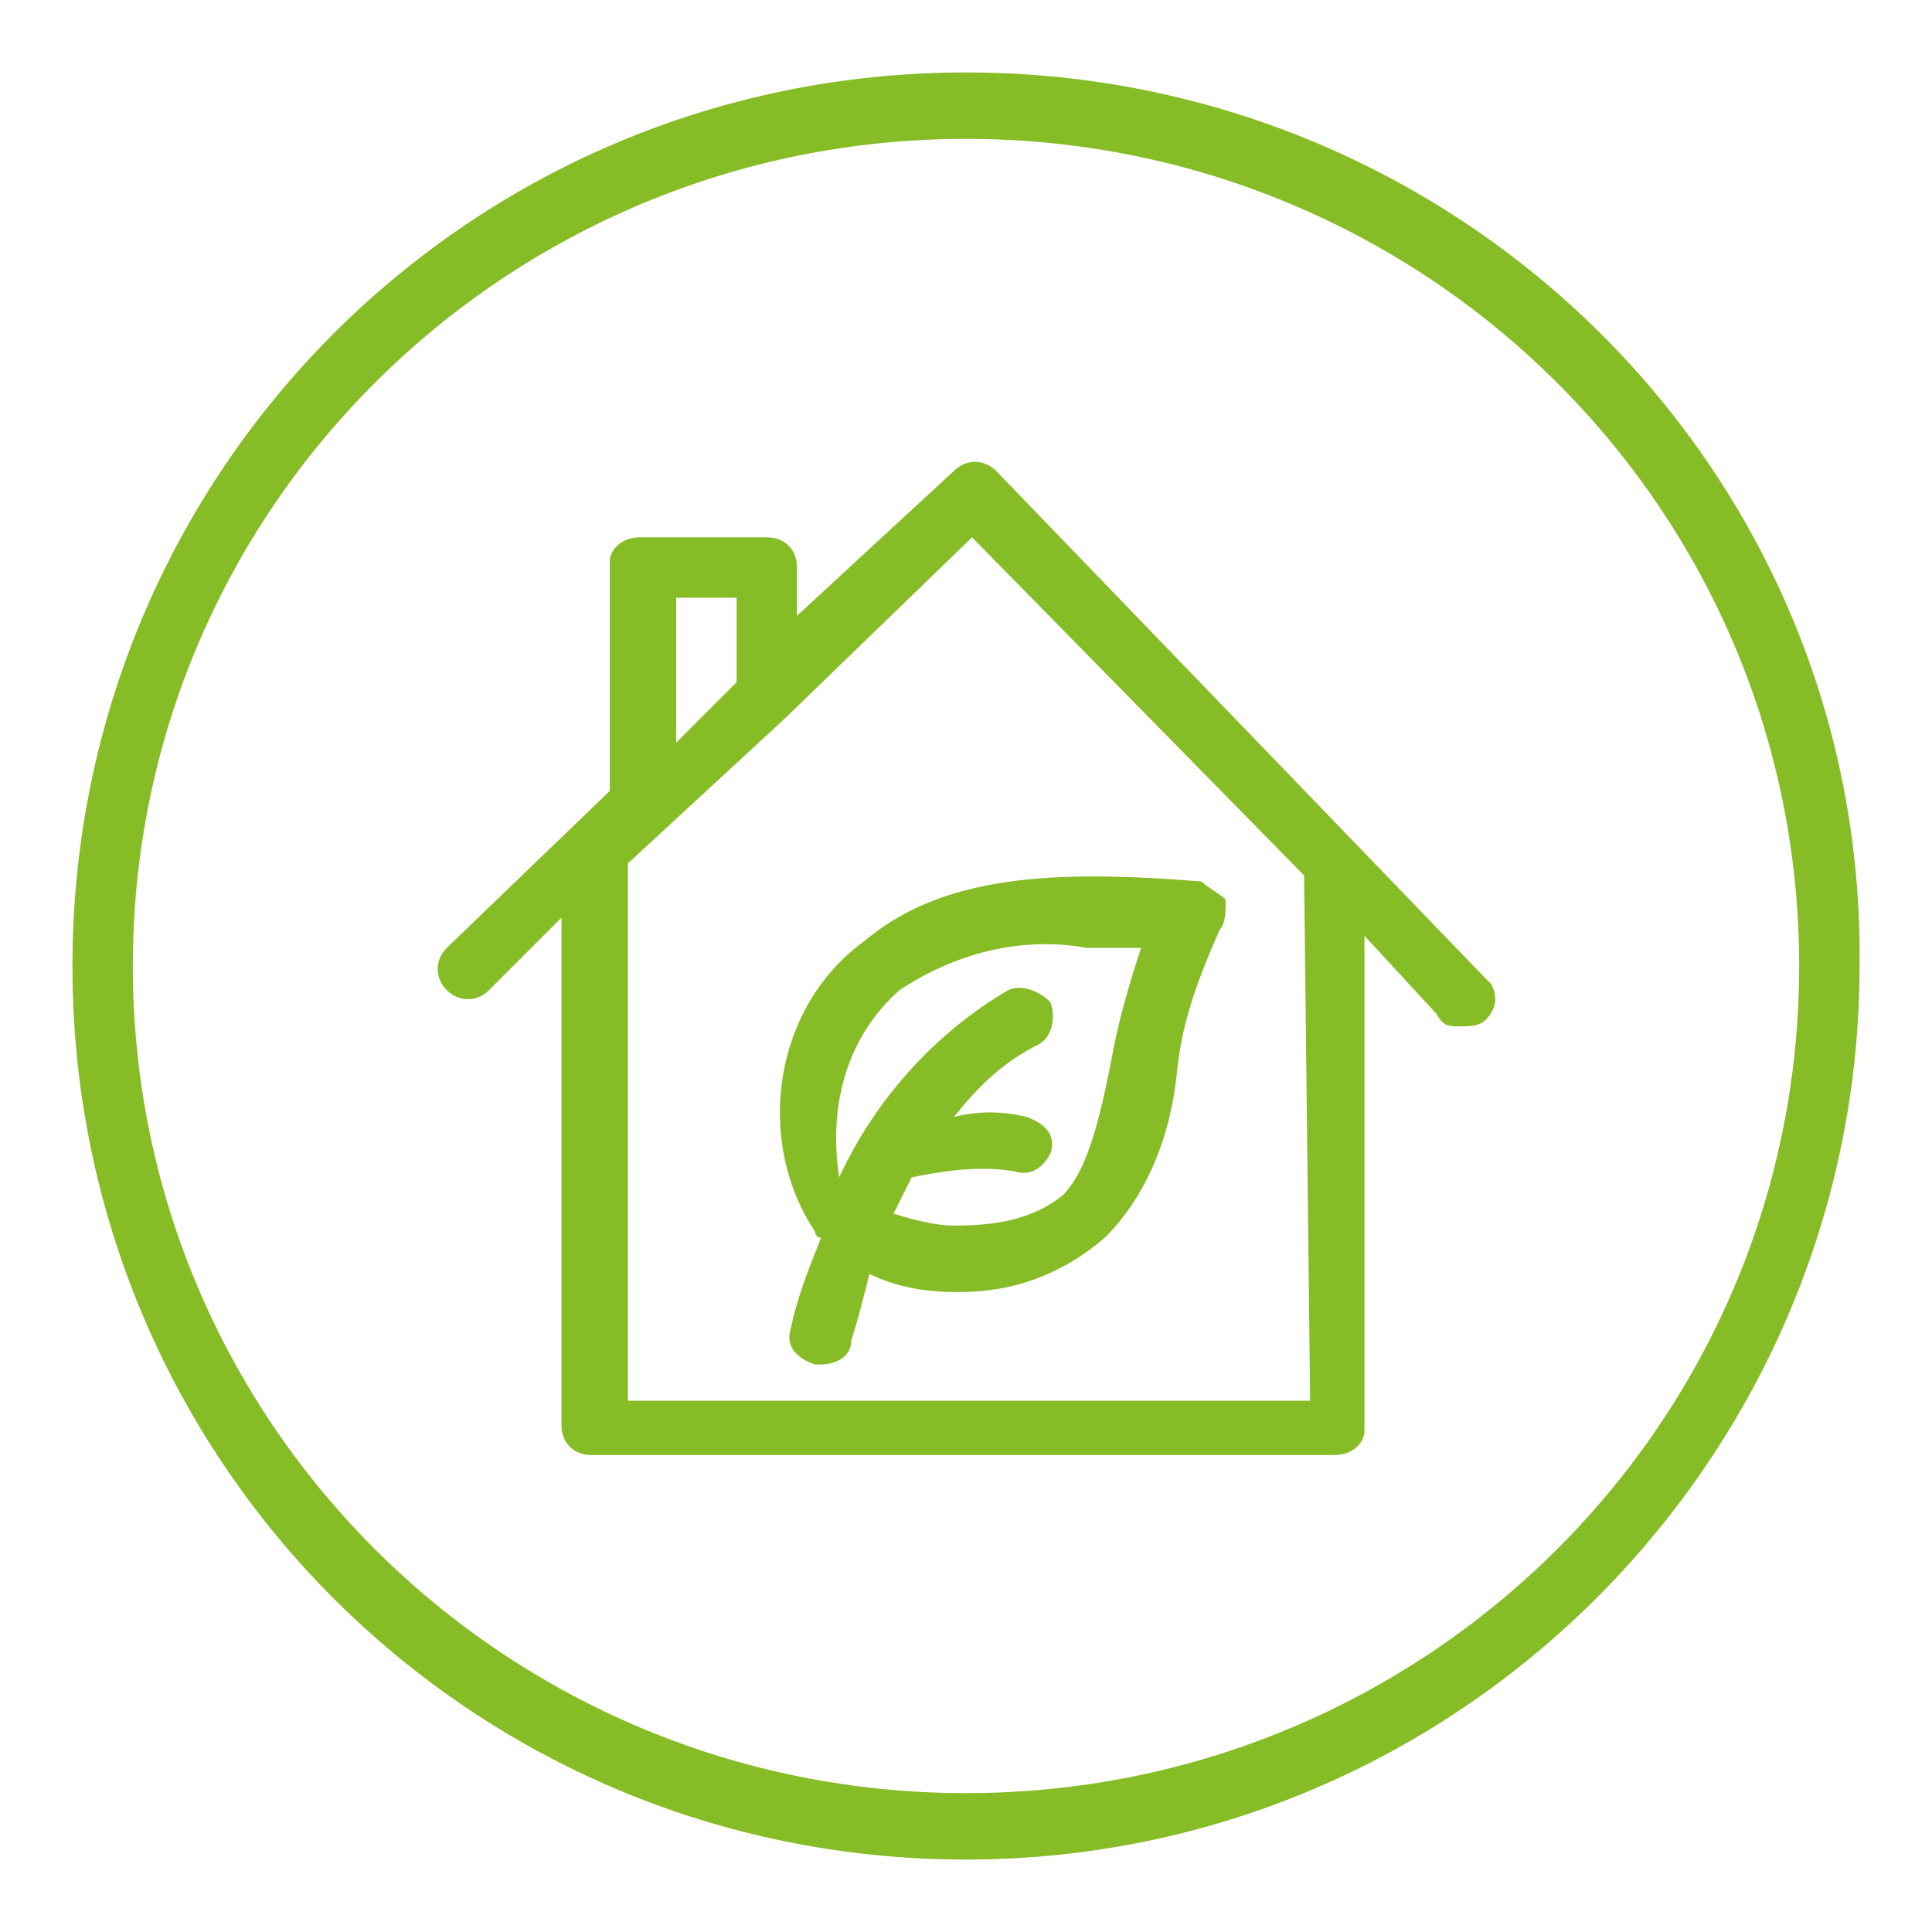
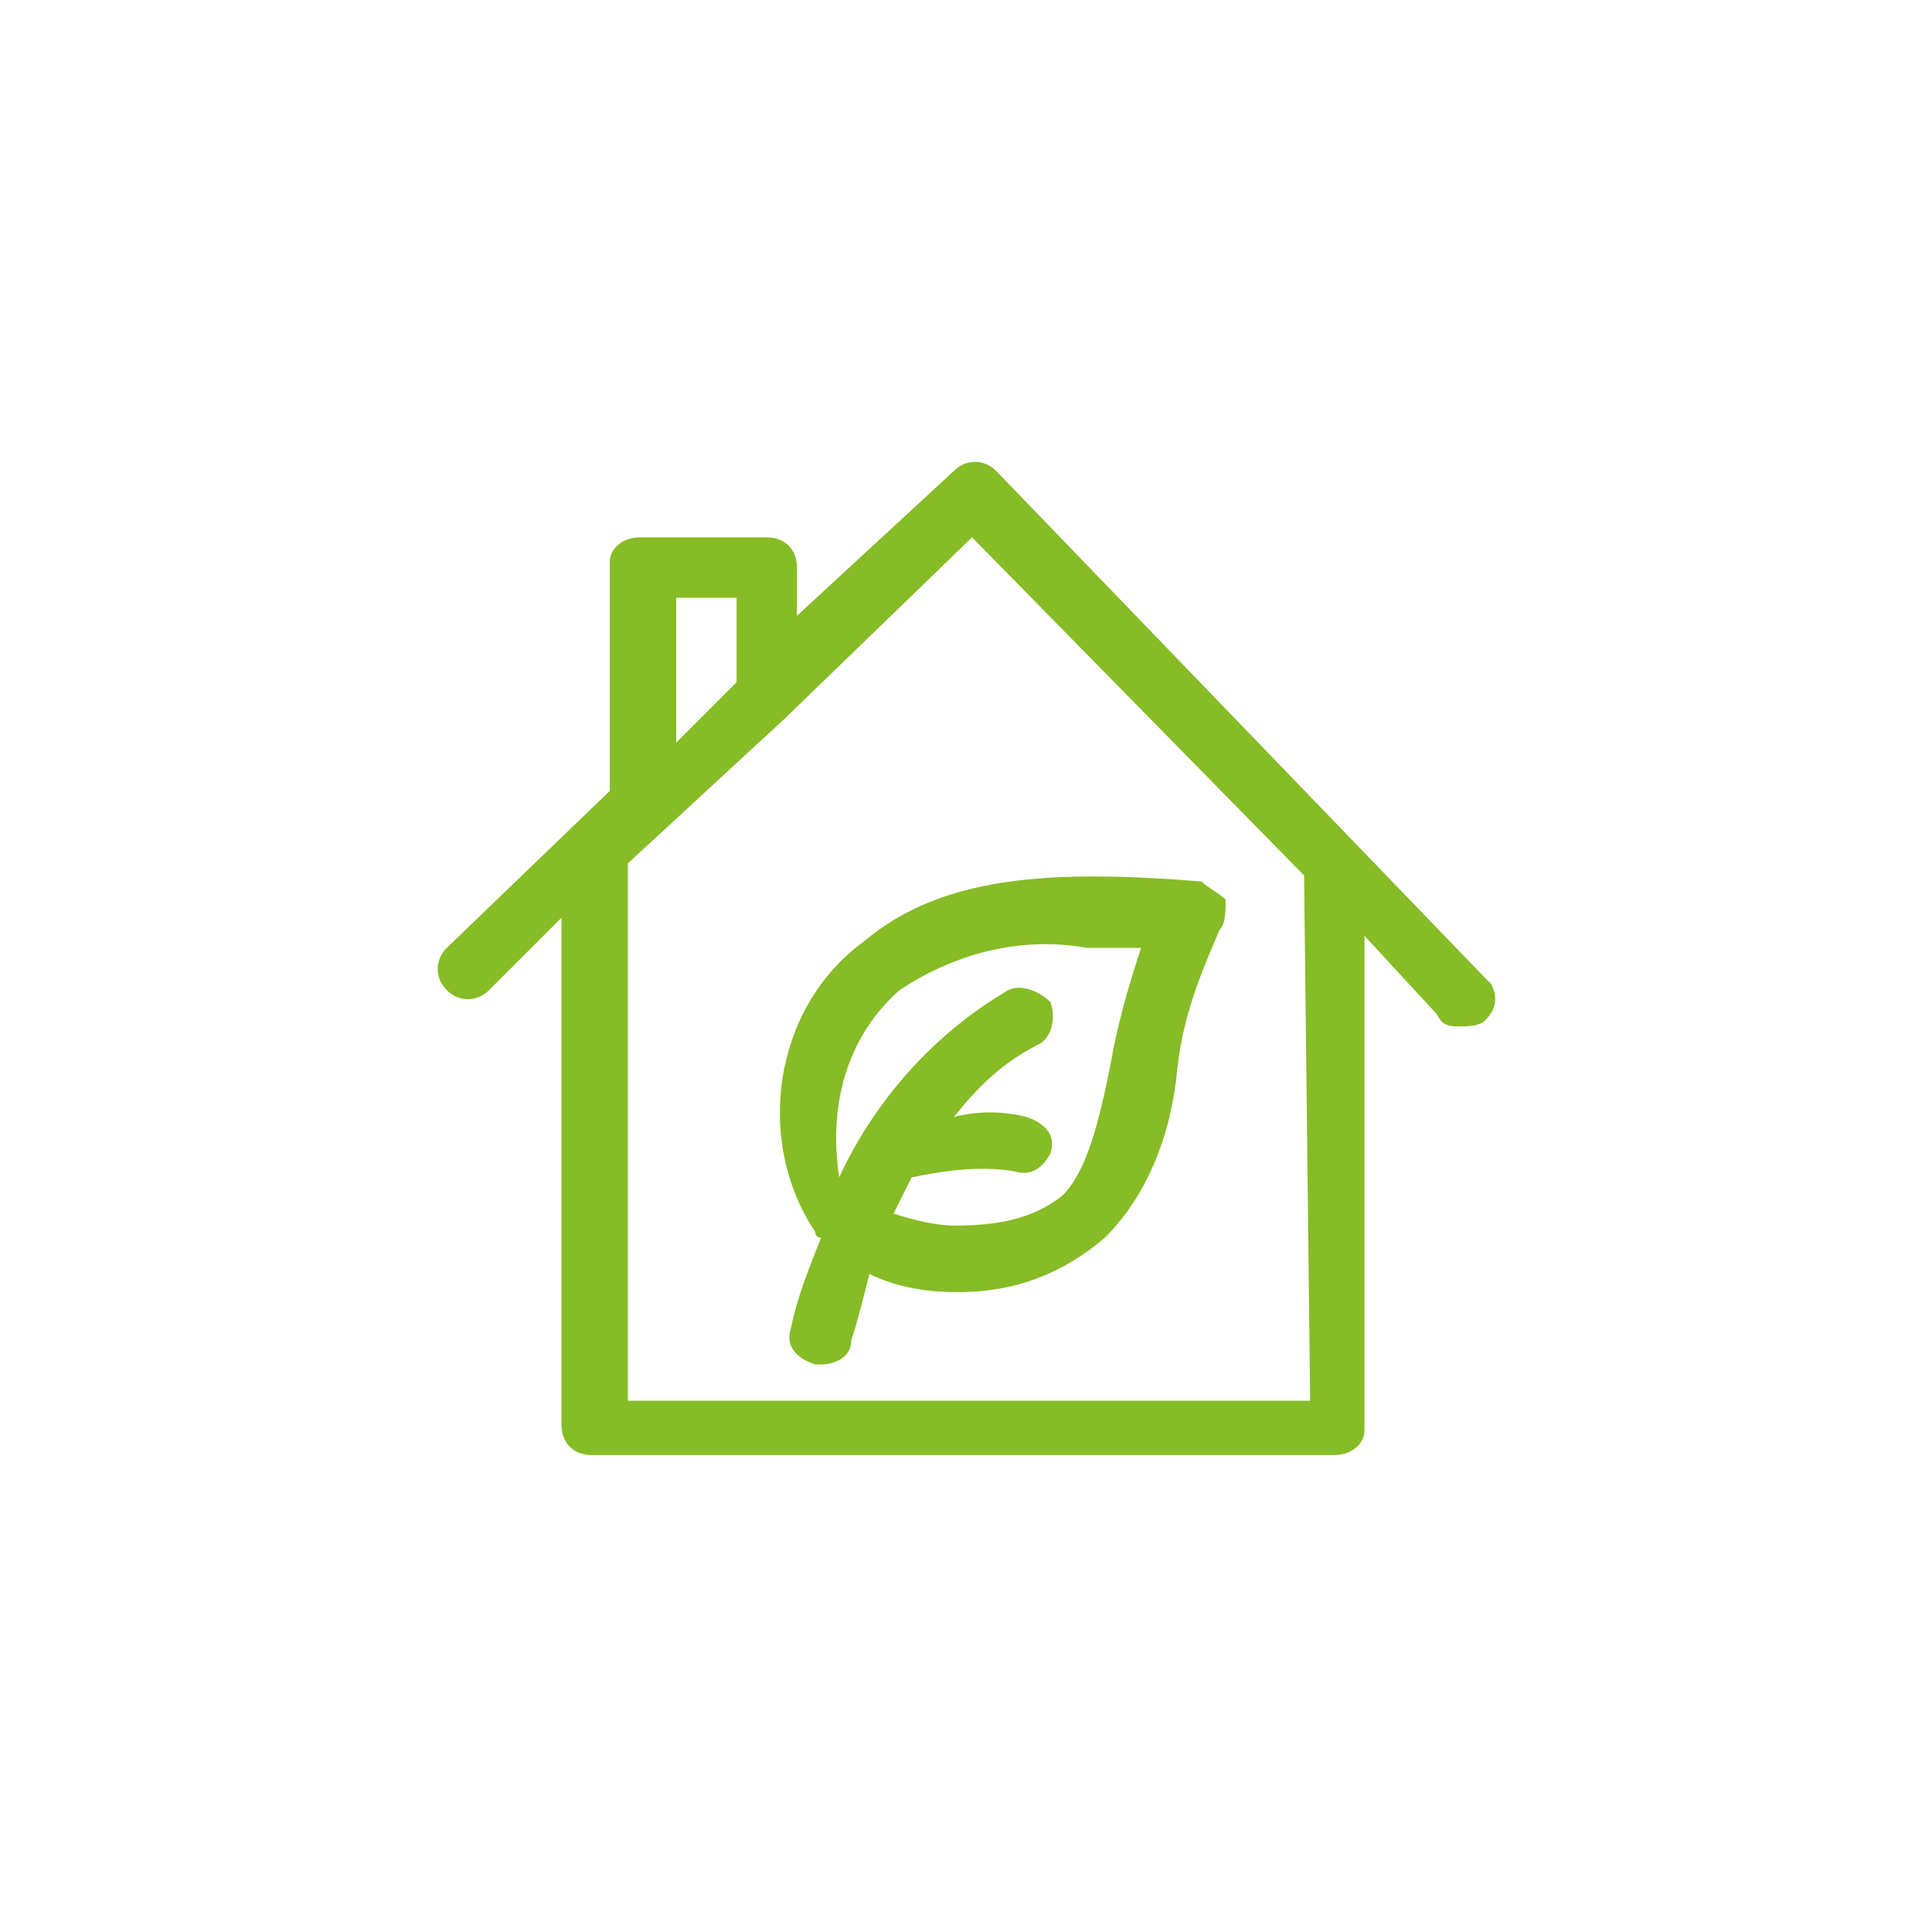
<svg xmlns="http://www.w3.org/2000/svg" version="1.1" id="ENERGY" x="0px" y="0px" viewBox="0 0 32 32" style="enable-background:new 0 0 32 32;" xml:space="preserve">
  <style type="text/css">
	.st0{fill:#86BC25;}
</style>
  <g>
-     <path class="st0" d="M16,1.2C7.8,1.2,1.2,7.8,1.2,16S7.8,30.8,16,30.8S30.8,24.1,30.8,16l0,0C30.9,7.8,24.2,1.2,16,1.2z M16,29.7   C8.4,29.7,2.2,23.6,2.2,16S8.4,2.3,16,2.3S29.8,8.4,29.8,16l0,0C29.8,23.6,23.6,29.7,16,29.7z" />
-     <path class="st0" d="M16.5,7.8c-0.2-0.2-0.5-0.2-0.7,0l-2.6,2.4V9.4c0-0.3-0.2-0.5-0.5-0.5c0,0,0,0-0.1,0h-2   c-0.3,0-0.5,0.2-0.5,0.4c0,0,0,0,0,0.1V13c0,0.1,0,0.1,0,0.1l-2.7,2.6c-0.2,0.2-0.2,0.5,0,0.7l0,0c0.2,0.2,0.5,0.2,0.7,0l0,0   l1.2-1.2v8.4c0,0.3,0.2,0.5,0.5,0.5c0,0,0,0,0.1,0h12.2c0.3,0,0.5-0.2,0.5-0.4c0,0,0,0,0-0.1v-8.1l1.2,1.3C23.9,17,24,17,24.2,17   c0.1,0,0.3,0,0.4-0.1c0.2-0.2,0.2-0.4,0.1-0.6c0,0,0,0-0.1-0.1L16.5,7.8z M11.2,9.9h1v1.4l-1,1V9.9z M21.7,23.2H10.4v-8.9l2.6-2.4   l0,0l3.1-3l5.5,5.6L21.7,23.2z" />
+     <path class="st0" d="M16.5,7.8c-0.2-0.2-0.5-0.2-0.7,0l-2.6,2.4V9.4c0-0.3-0.2-0.5-0.5-0.5c0,0,0,0-0.1,0h-2   c-0.3,0-0.5,0.2-0.5,0.4c0,0,0,0,0,0.1V13c0,0.1,0,0.1,0,0.1l-2.7,2.6c-0.2,0.2-0.2,0.5,0,0.7l0,0c0.2,0.2,0.5,0.2,0.7,0l0,0   l1.2-1.2v8.4c0,0.3,0.2,0.5,0.5,0.5c0,0,0,0,0.1,0h12.2c0.3,0,0.5-0.2,0.5-0.4c0,0,0,0,0-0.1v-8.1l1.2,1.3C23.9,17,24,17,24.2,17   c0.1,0,0.3,0,0.4-0.1c0.2-0.2,0.2-0.4,0.1-0.6c0,0,0,0-0.1-0.1L16.5,7.8z M11.2,9.9h1v1.4l-1,1V9.9z M21.7,23.2H10.4v-8.9l2.6-2.4   l0,0l3.1-3l5.5,5.6L21.7,23.2" />
    <path class="st0" d="M13.5,20.4c0,0,0,0.1,0.1,0.1c-0.2,0.5-0.4,1-0.5,1.5c-0.1,0.3,0.1,0.5,0.4,0.6l0,0h0.1c0.2,0,0.5-0.1,0.5-0.4   c0.1-0.3,0.2-0.7,0.3-1.1c0.4,0.2,0.9,0.3,1.4,0.3h0.1c0.9,0,1.7-0.3,2.4-0.9c0.7-0.7,1.1-1.7,1.2-2.8c0.1-0.9,0.4-1.6,0.7-2.3   c0.1-0.1,0.1-0.3,0.1-0.5c-0.1-0.1-0.3-0.2-0.4-0.3c-2.5-0.2-4.3-0.1-5.6,1C12.8,16.7,12.5,18.9,13.5,20.4z M14.9,16.4   c0.9-0.6,2-0.9,3.1-0.7c0.3,0,0.6,0,0.9,0c-0.2,0.6-0.4,1.3-0.5,1.9c-0.2,1-0.4,1.8-0.8,2.2c-0.5,0.4-1.1,0.5-1.8,0.5   c-0.3,0-0.7-0.1-1-0.2l0.3-0.6c0.5-0.1,1.1-0.2,1.7-0.1c0.3,0.1,0.5-0.1,0.6-0.3l0,0c0.1-0.3-0.1-0.5-0.4-0.6   c-0.4-0.1-0.8-0.1-1.2,0c0.4-0.5,0.8-0.9,1.4-1.2c0.2-0.1,0.3-0.4,0.2-0.7c-0.2-0.2-0.5-0.3-0.7-0.2c-1.2,0.7-2.2,1.8-2.8,3.1   C13.7,18.2,14.1,17.1,14.9,16.4L14.9,16.4z" />
  </g>
</svg>